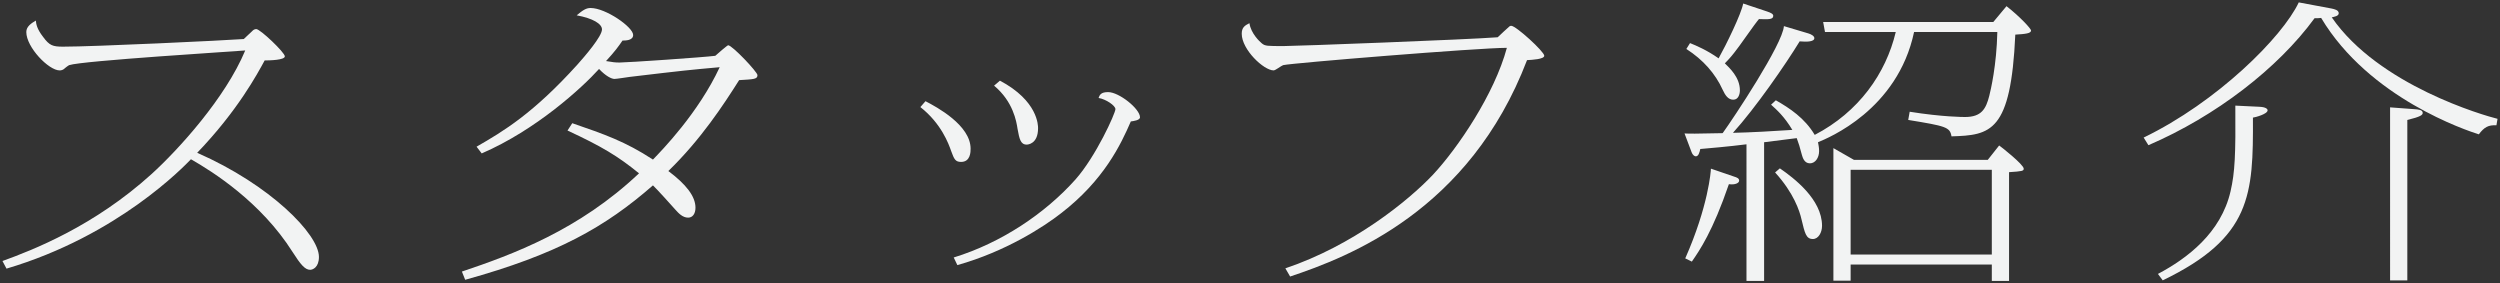
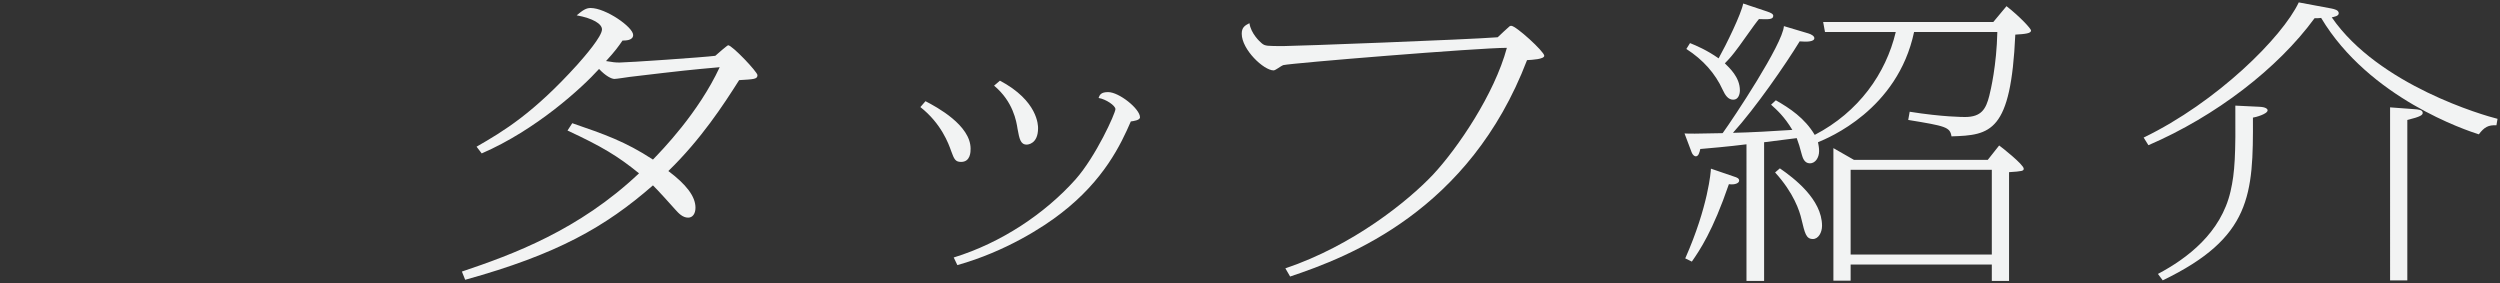
<svg xmlns="http://www.w3.org/2000/svg" version="1.1" id="レイヤー_1" x="0px" y="0px" viewBox="0 0 150 17" style="enable-background:new 0 0 150 17;" xml:space="preserve">
  <rect x="0" y="0" width="150" height="17" fill="#333333" stroke="none" />
  <g>
-     <path style="fill:#F2F3F3;" d="M0.148,15.661c1.848-0.669,5.501-2.094,8.955-5.226c1.606-1.46,4.423-4.557,5.611-7.407   c-0.572,0.053-9.791,0.616-10.562,0.88c-0.022,0-0.286,0.193-0.308,0.229C3.756,4.207,3.646,4.225,3.58,4.225   c-0.66,0-2.002-1.39-2.002-2.305c0-0.334,0.308-0.528,0.572-0.686c0.022,0.193,0.044,0.475,0.44,0.985   C2.964,2.729,3.162,2.8,3.778,2.8c1.848,0,9.659-0.37,10.848-0.458c0.088-0.07,0.418-0.405,0.506-0.475   c0.044-0.053,0.132-0.123,0.242-0.123c0.242,0,1.716,1.408,1.716,1.636s-0.924,0.246-1.21,0.246   c-0.44,0.81-1.628,3.026-4.049,5.542c4.379,1.918,7.305,4.891,7.305,6.246c0,0.633-0.374,0.774-0.528,0.774   c-0.308,0-0.572-0.316-1.056-1.073c-1.892-2.991-4.797-4.821-6.095-5.56C11.062,9.96,7.101,14.13,0.39,16.118L0.148,15.661z" />
    <path style="fill:#F2F3F3;" d="M27.714,16.294c3.036-1.021,7.019-2.481,10.627-5.894c-1.276-1.038-2.244-1.618-4.291-2.568   l0.286-0.44c1.936,0.668,3.168,1.091,4.841,2.182c0.528-0.545,2.728-2.797,4.005-5.542c-1.76,0.158-2.134,0.193-5.391,0.581   c-0.154,0.018-0.792,0.123-0.924,0.123c-0.176,0-0.528-0.176-0.924-0.598c-1.034,1.144-3.784,3.66-7.041,5.067l-0.308-0.404   c1.628-0.933,3.41-2.006,6.051-4.926c0.44-0.493,1.474-1.689,1.474-2.111c0-0.334-0.55-0.668-1.518-0.844   c0.374-0.317,0.572-0.44,0.836-0.44c0.902,0,2.552,1.144,2.552,1.619c0,0.334-0.462,0.334-0.638,0.334   c-0.242,0.352-0.44,0.633-0.99,1.231c0.418,0.07,0.55,0.088,0.814,0.088c0.462,0,5.083-0.316,5.743-0.404   c0.088-0.088,0.726-0.633,0.77-0.633c0.242,0,1.76,1.601,1.76,1.794c0,0.246-0.22,0.246-1.1,0.299   c-0.924,1.46-2.288,3.554-4.247,5.454c1.056,0.792,1.628,1.513,1.628,2.199c0,0.369-0.176,0.598-0.44,0.598   c-0.33,0-0.572-0.264-0.748-0.458c-0.264-0.299-1.122-1.249-1.364-1.478c-2.86,2.498-5.743,4.134-11.266,5.665L27.714,16.294z" />
    <path style="fill:#F2F3F3;" d="M55.529,6.072c0.682,0.352,2.707,1.443,2.707,2.851c0,0.176,0,0.792-0.572,0.792   c-0.352,0-0.418-0.176-0.594-0.651c-0.154-0.44-0.594-1.654-1.848-2.639L55.529,6.072z M57.223,15.449   c2.86-0.879,5.479-2.639,7.305-4.68c1.232-1.39,2.398-3.976,2.398-4.222c0-0.211-0.572-0.599-1.012-0.669   c0.066-0.193,0.154-0.352,0.572-0.352c0.66,0,1.914,1.003,1.914,1.513c0,0.176-0.396,0.229-0.55,0.247   c-0.594,1.372-1.606,3.519-4.181,5.506c-1.056,0.827-3.344,2.305-6.227,3.114L57.223,15.449z M59.996,4.84   c2.288,1.214,2.288,2.692,2.288,2.851c0,0.95-0.616,0.985-0.682,0.985c-0.374,0-0.44-0.352-0.55-0.95   c-0.066-0.44-0.264-1.636-1.408-2.586L59.996,4.84z" />
    <path style="fill:#F2F3F3;" d="M77.122,16.1c4.071-1.372,7.371-4.046,8.867-5.63c1.474-1.583,3.675-4.82,4.423-7.6   c-1.716,0-12.916,0.915-13.422,1.038c-0.11,0.035-0.462,0.316-0.572,0.316c-0.594,0-1.914-1.249-1.914-2.199   c0-0.37,0.176-0.493,0.462-0.634c0.088,0.616,0.616,1.108,0.748,1.214c0.198,0.159,0.308,0.159,1.32,0.159   c0.682,0,11.002-0.387,12.828-0.528c0.11-0.105,0.594-0.563,0.704-0.651c0.044-0.036,0.088-0.036,0.11-0.036   c0.286,0,1.98,1.548,1.98,1.795c0,0.211-0.726,0.246-1.034,0.264c-3.455,9.043-10.694,11.805-14.214,12.984L77.122,16.1z" />
    <path style="fill:#F2F3F3;" d="M105.845,16.857h-1.056V8.658c-0.308,0.035-0.924,0.124-2.772,0.282   c-0.044,0.211-0.11,0.439-0.264,0.439c-0.066,0-0.176-0.035-0.264-0.264l-0.418-1.108c0.352,0.018,0.55,0.018,2.288-0.018   c0.66-0.915,3.609-5.349,3.675-6.422l1.474,0.44c0.176,0.053,0.352,0.158,0.352,0.281c0,0.229-0.484,0.229-0.88,0.193   c-0.836,1.373-2.662,4.012-4.004,5.489c0.968-0.018,2.552-0.105,3.564-0.176c-0.484-0.81-0.946-1.214-1.276-1.513l0.286-0.264   c0.836,0.476,1.738,1.073,2.333,2.076c2.64-1.372,4.269-3.677,4.863-6.175h-4.247l-0.11-0.598h10.209l0.792-0.95   c0.814,0.634,1.474,1.355,1.474,1.46c0,0.176-0.352,0.211-0.946,0.247c-0.264,5.858-1.474,6.034-3.829,6.104   c-0.088-0.562-0.352-0.616-2.596-0.985l0.088-0.492c1.98,0.316,3.234,0.316,3.323,0.316c0.99,0,1.254-0.492,1.452-1.267   c0.088-0.352,0.44-1.83,0.484-3.835h-4.995c-0.99,4.68-5.171,6.369-5.765,6.615c0.022,0.141,0.066,0.299,0.066,0.528   c0,0.422-0.242,0.739-0.55,0.739c-0.352,0-0.44-0.37-0.484-0.51c-0.132-0.492-0.176-0.651-0.308-1.003   c-0.308,0.035-1.672,0.211-1.958,0.247V16.857z M104.041,10.594c0.176,0.053,0.308,0.105,0.308,0.246s-0.242,0.264-0.616,0.211   c-0.968,2.832-1.76,3.976-2.222,4.645l-0.396-0.193c1.386-3.132,1.54-5.243,1.54-5.384L104.041,10.594z M106.021,0.688   c0.264,0.088,0.374,0.158,0.374,0.264c0,0.229-0.308,0.211-0.858,0.193c-0.264,0.299-1.232,1.724-1.474,2.006   c-0.242,0.316-0.44,0.51-0.572,0.65c0.264,0.264,0.902,0.827,0.902,1.619c0,0.229-0.088,0.562-0.396,0.562   s-0.484-0.264-0.638-0.598c-0.44-0.968-1.166-1.795-2.178-2.446l0.22-0.352c0.396,0.159,1.012,0.422,1.716,0.915   c0.462-0.827,1.364-2.674,1.474-3.29L106.021,0.688z M106.792,10.101c0.814,0.563,2.53,1.847,2.53,3.448   c0,0.404-0.22,0.792-0.55,0.792c-0.418,0-0.484-0.369-0.682-1.179c-0.11-0.493-0.462-1.583-1.584-2.815L106.792,10.101z    M119.267,9.591l0.682-0.862c0.088,0.053,1.474,1.144,1.474,1.39c0,0.141-0.088,0.158-0.88,0.211v6.527h-1.034v-0.985h-8.471v0.968   h-1.034V8.887l1.232,0.704H119.267z M111.038,15.273h8.471v-5.084h-8.471V15.273z" />
    <path style="fill:#F2F3F3;" d="M149.786,7.515c-0.484-0.018-0.726,0.106-1.056,0.545c-0.726-0.229-6.579-2.164-9.461-6.984   c-0.176,0.018-0.22,0.018-0.396,0.018c-2.2,3.008-5.919,5.876-9.968,7.618l-0.286-0.458c4.401-2.128,8.317-6.017,9.307-8.11   l1.98,0.37c0.154,0.035,0.418,0.088,0.418,0.281c0,0.176-0.286,0.211-0.418,0.247c2.816,4.082,9.153,5.894,9.946,6.087   L149.786,7.515z M129.477,16.435c1.76-0.932,3.785-2.463,4.357-4.961c0.264-1.144,0.308-2.199,0.286-5.137l1.452,0.07   c0.396,0.018,0.484,0.141,0.484,0.211c0,0.229-0.748,0.422-0.88,0.439c0.022,4.627-0.088,7.196-5.413,9.765L129.477,16.435z    M144.813,6.547c0.286,0.018,0.55,0.035,0.55,0.229c0,0.123-0.132,0.229-0.924,0.422v9.624h-1.034V6.441L144.813,6.547z" />
  </g>
</svg>